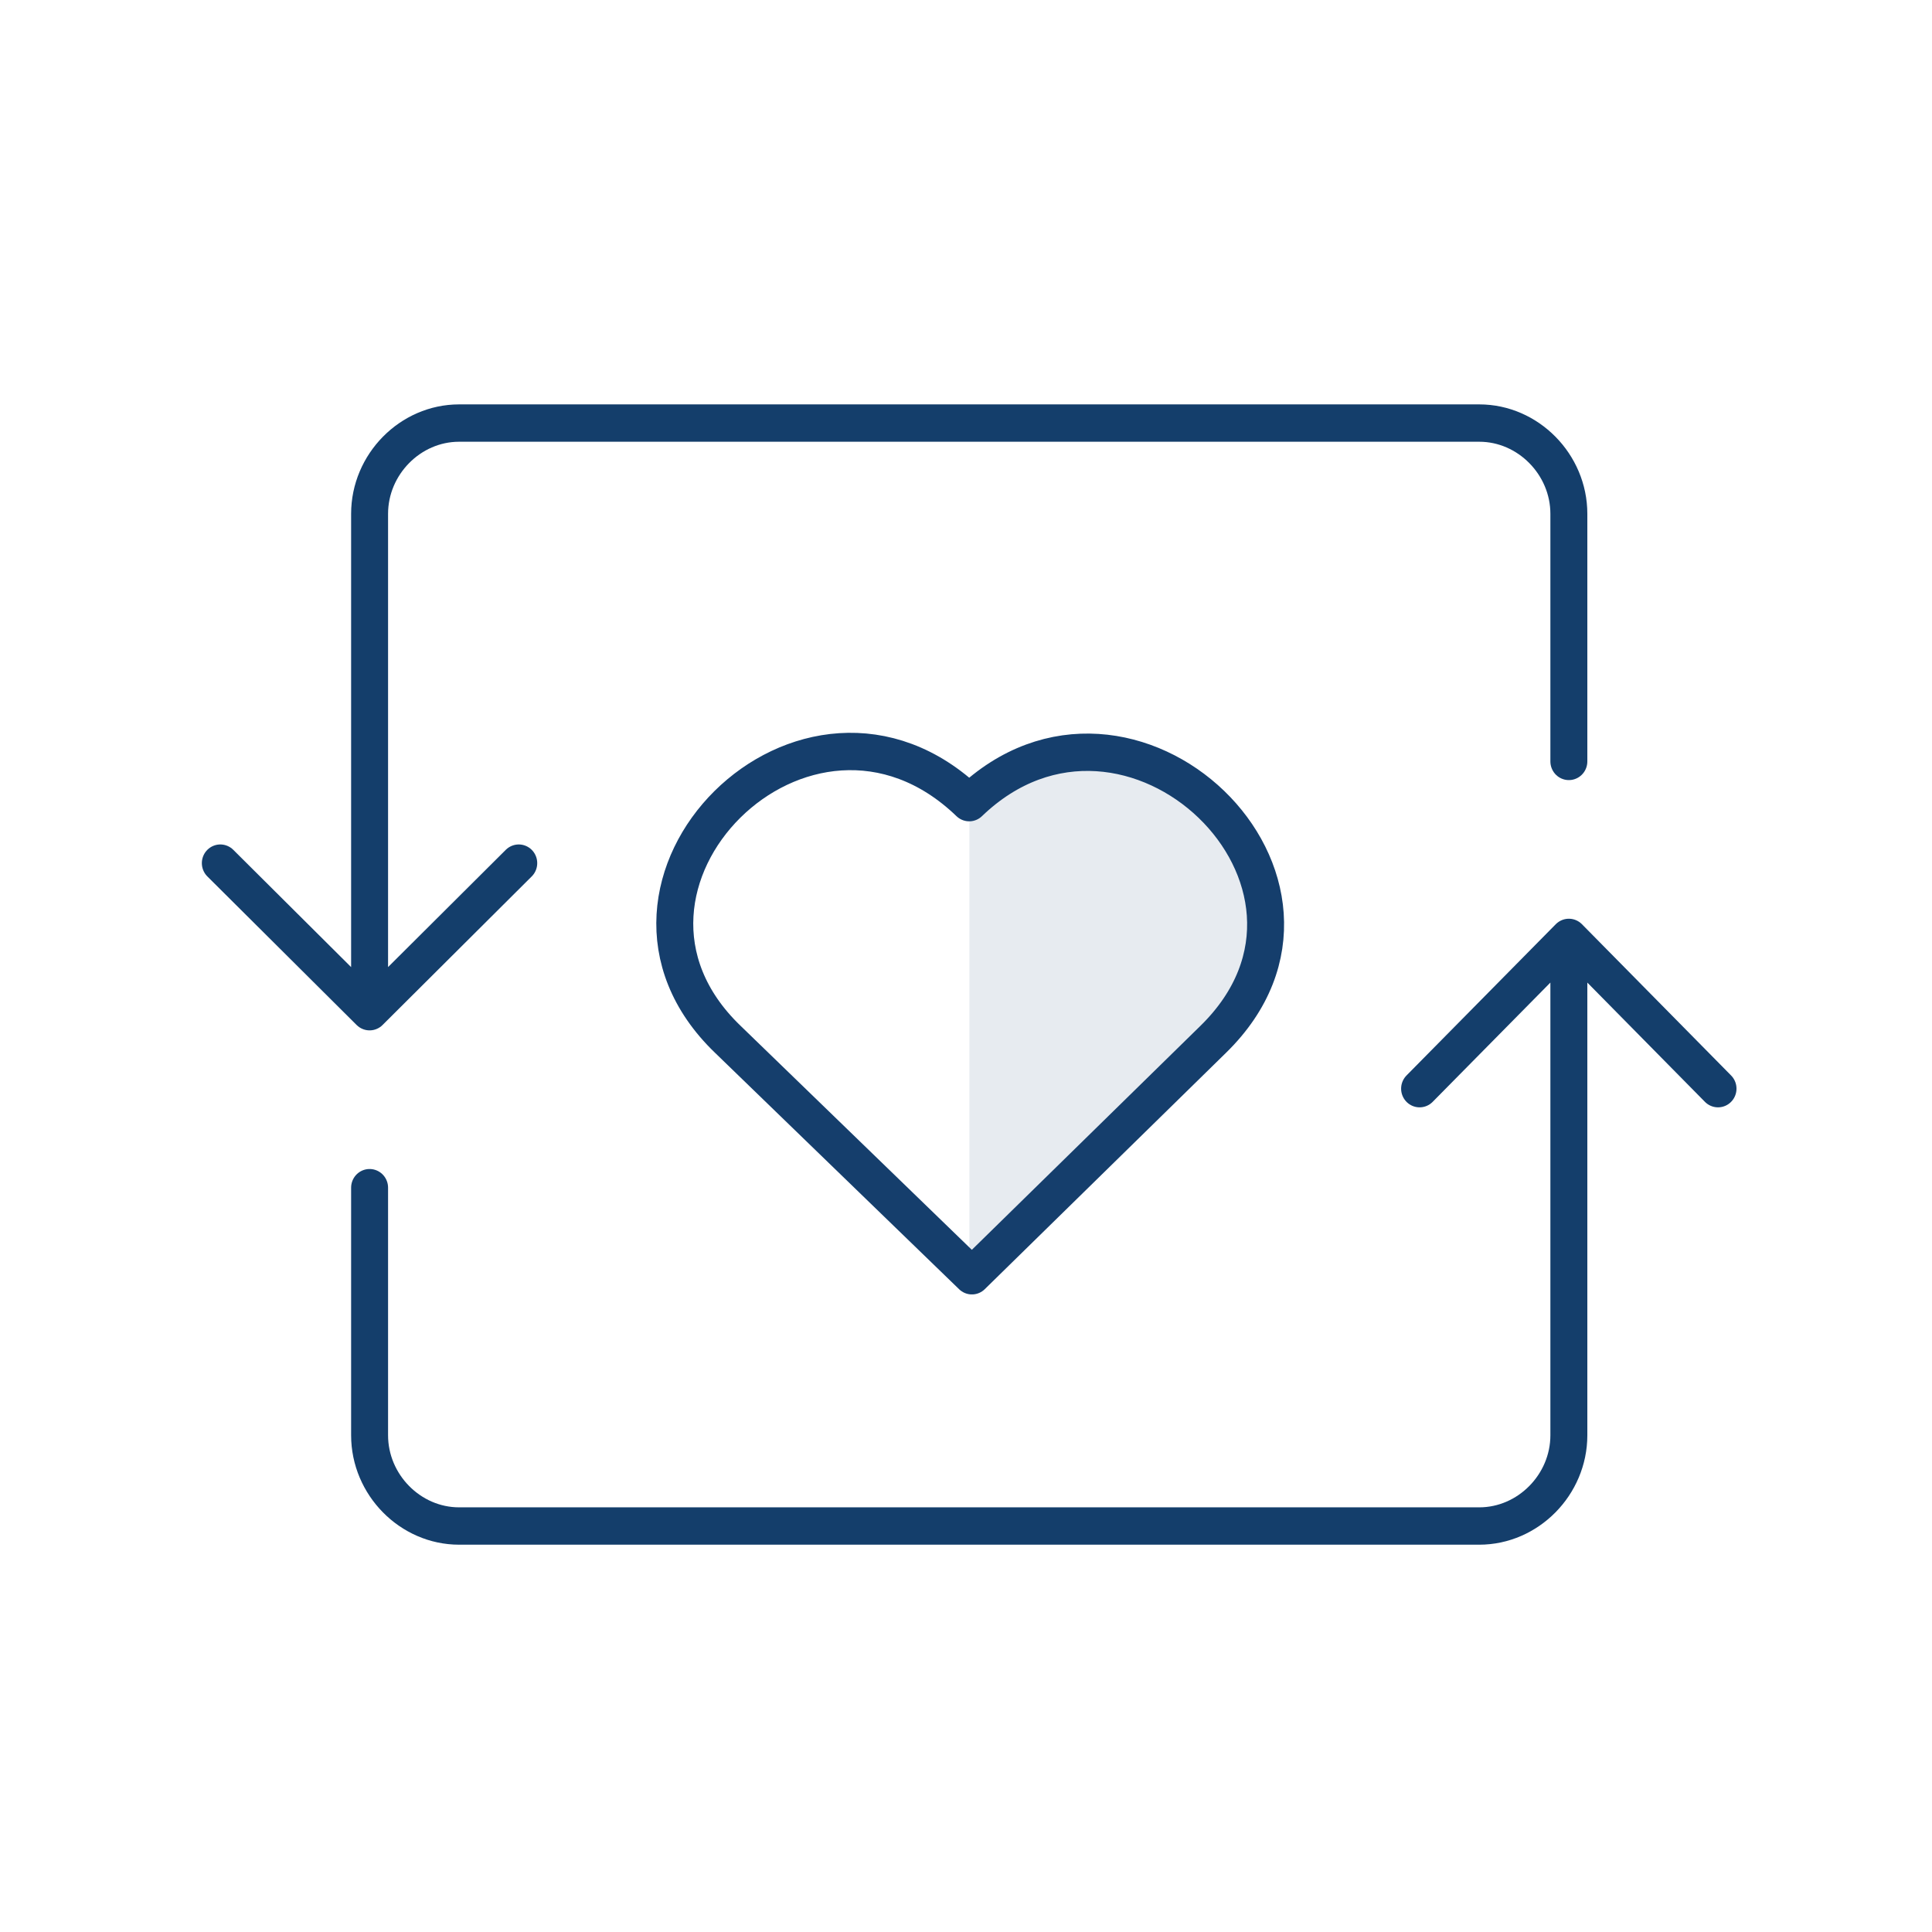
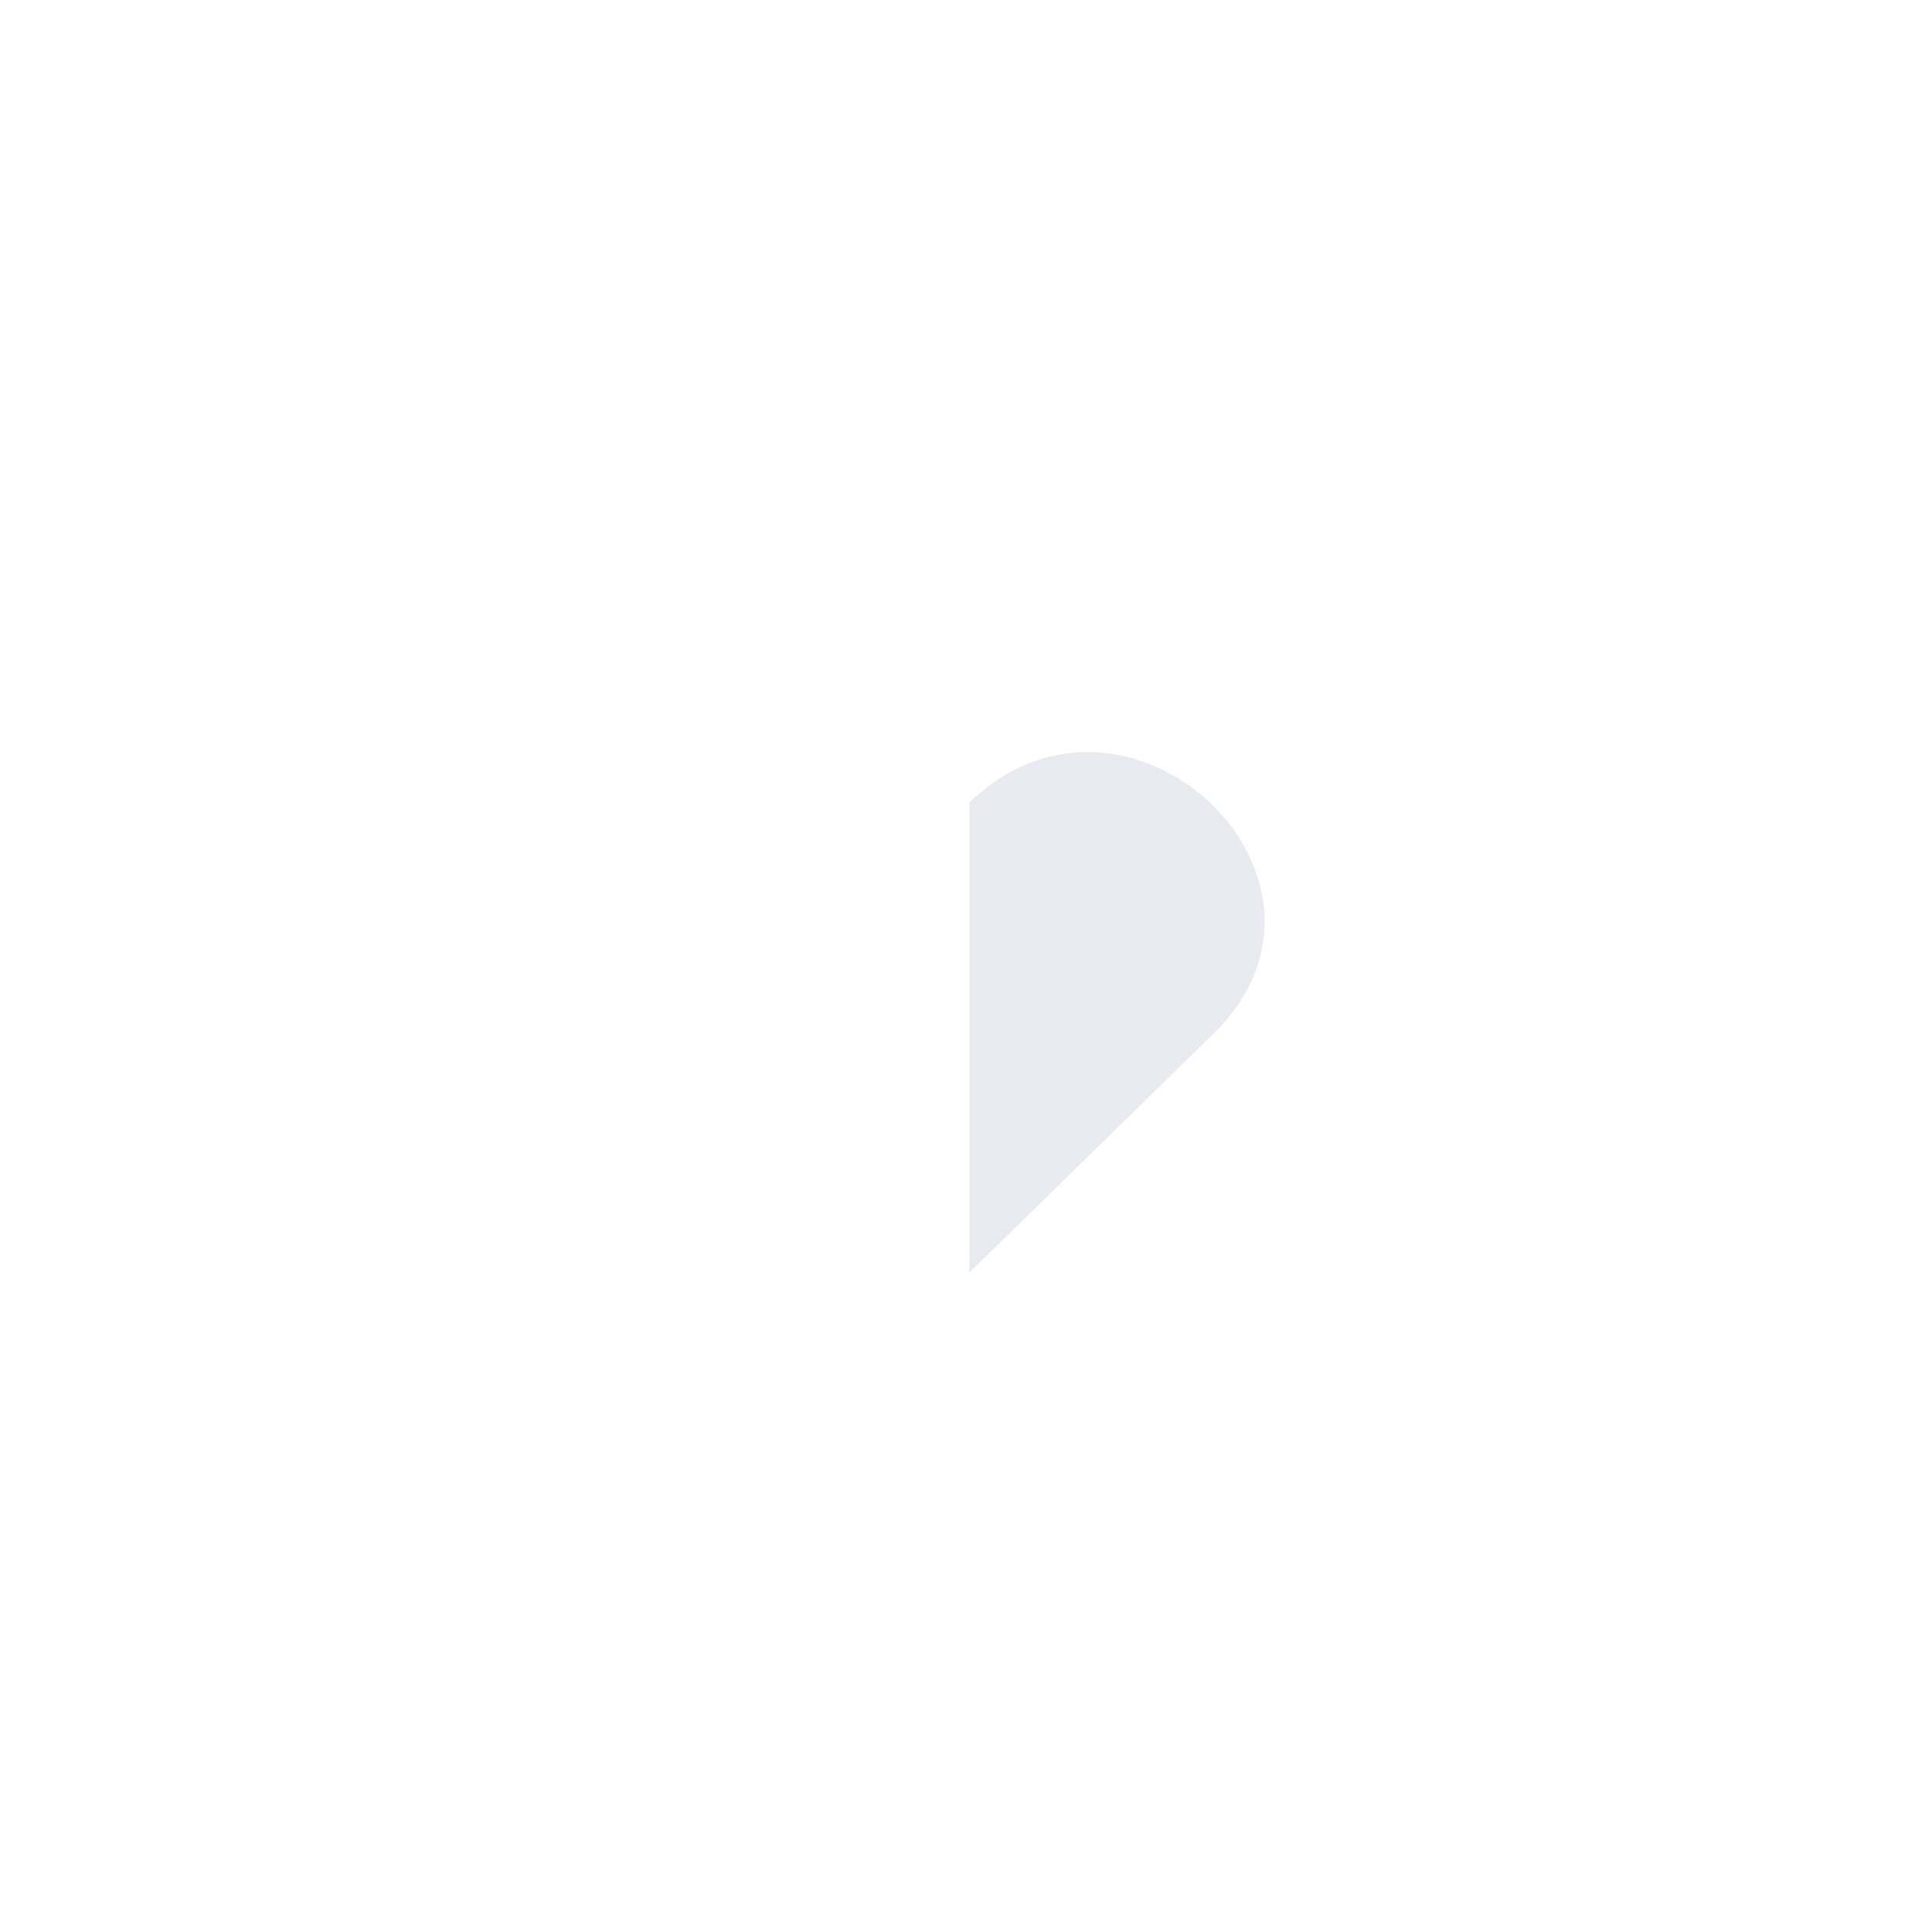
<svg xmlns="http://www.w3.org/2000/svg" width="87pt" height="87pt" viewBox="0 0 87 87">
  <defs>
    <clipPath id="clip1">
-       <path d="M 15 41 L 78.449 41 L 78.449 69.562 L 15 69.562 Z M 15 41 " />
-     </clipPath>
+       </clipPath>
  </defs>
  <g id="surface1">
-     <path style="fill:none;stroke-width:2;stroke-linecap:round;stroke-linejoin:round;stroke:rgb(7.84%,24.309%,41.959%);stroke-opacity:1;stroke-miterlimit:4;" d="M 74.456 19.588 L 74.456 6.331 C 74.456 3.683 72.25 1.471 69.607 1.471 L 14.391 1.471 C 11.748 1.471 9.547 3.683 9.547 6.331 L 9.547 32.989 M 9.547 32.989 L 17.62 25.034 M 9.547 32.989 L 1.468 25.034 " transform="matrix(0.832,0,0,0.841,8.7,17.814)" />
    <g clip-path="url(#clip1)" clip-rule="nonzero">
-       <path style="fill:none;stroke-width:2;stroke-linecap:round;stroke-linejoin:round;stroke:rgb(7.84%,24.309%,41.959%);stroke-opacity:1;stroke-miterlimit:4;" d="M 9.547 42.412 L 9.547 55.668 C 9.547 58.317 11.748 60.528 14.391 60.528 L 69.607 60.528 C 72.25 60.528 74.456 58.317 74.456 55.668 L 74.456 29.011 M 74.456 29.011 L 66.377 37.11 M 74.456 29.011 L 82.529 37.11 " transform="matrix(0.832,0,0,0.841,8.7,17.814)" />
-     </g>
+       </g>
    <path style=" stroke:none;fill-rule:nonzero;fill:rgb(8.24%,24.309%,42.349%);fill-opacity:0.102;" d="M 43.652 36.137 L 43.652 57.309 L 54.527 46.66 C 61.859 39.727 50.863 29.203 43.652 36.137 Z M 43.652 36.137 " />
-     <path style="fill:none;stroke-width:2;stroke-linecap:butt;stroke-linejoin:round;stroke:rgb(8.24%,24.309%,42.349%);stroke-opacity:1;stroke-miterlimit:4;" d="M 42.001 21.795 C 33.191 13.403 20.268 26.214 28.928 34.461 L 42.147 47.128 L 55.215 34.461 C 63.88 26.065 50.666 13.548 42.001 21.795 Z M 42.001 21.795 " transform="matrix(0.832,0,0,0.841,8.7,17.814)" />
  </g>
</svg>